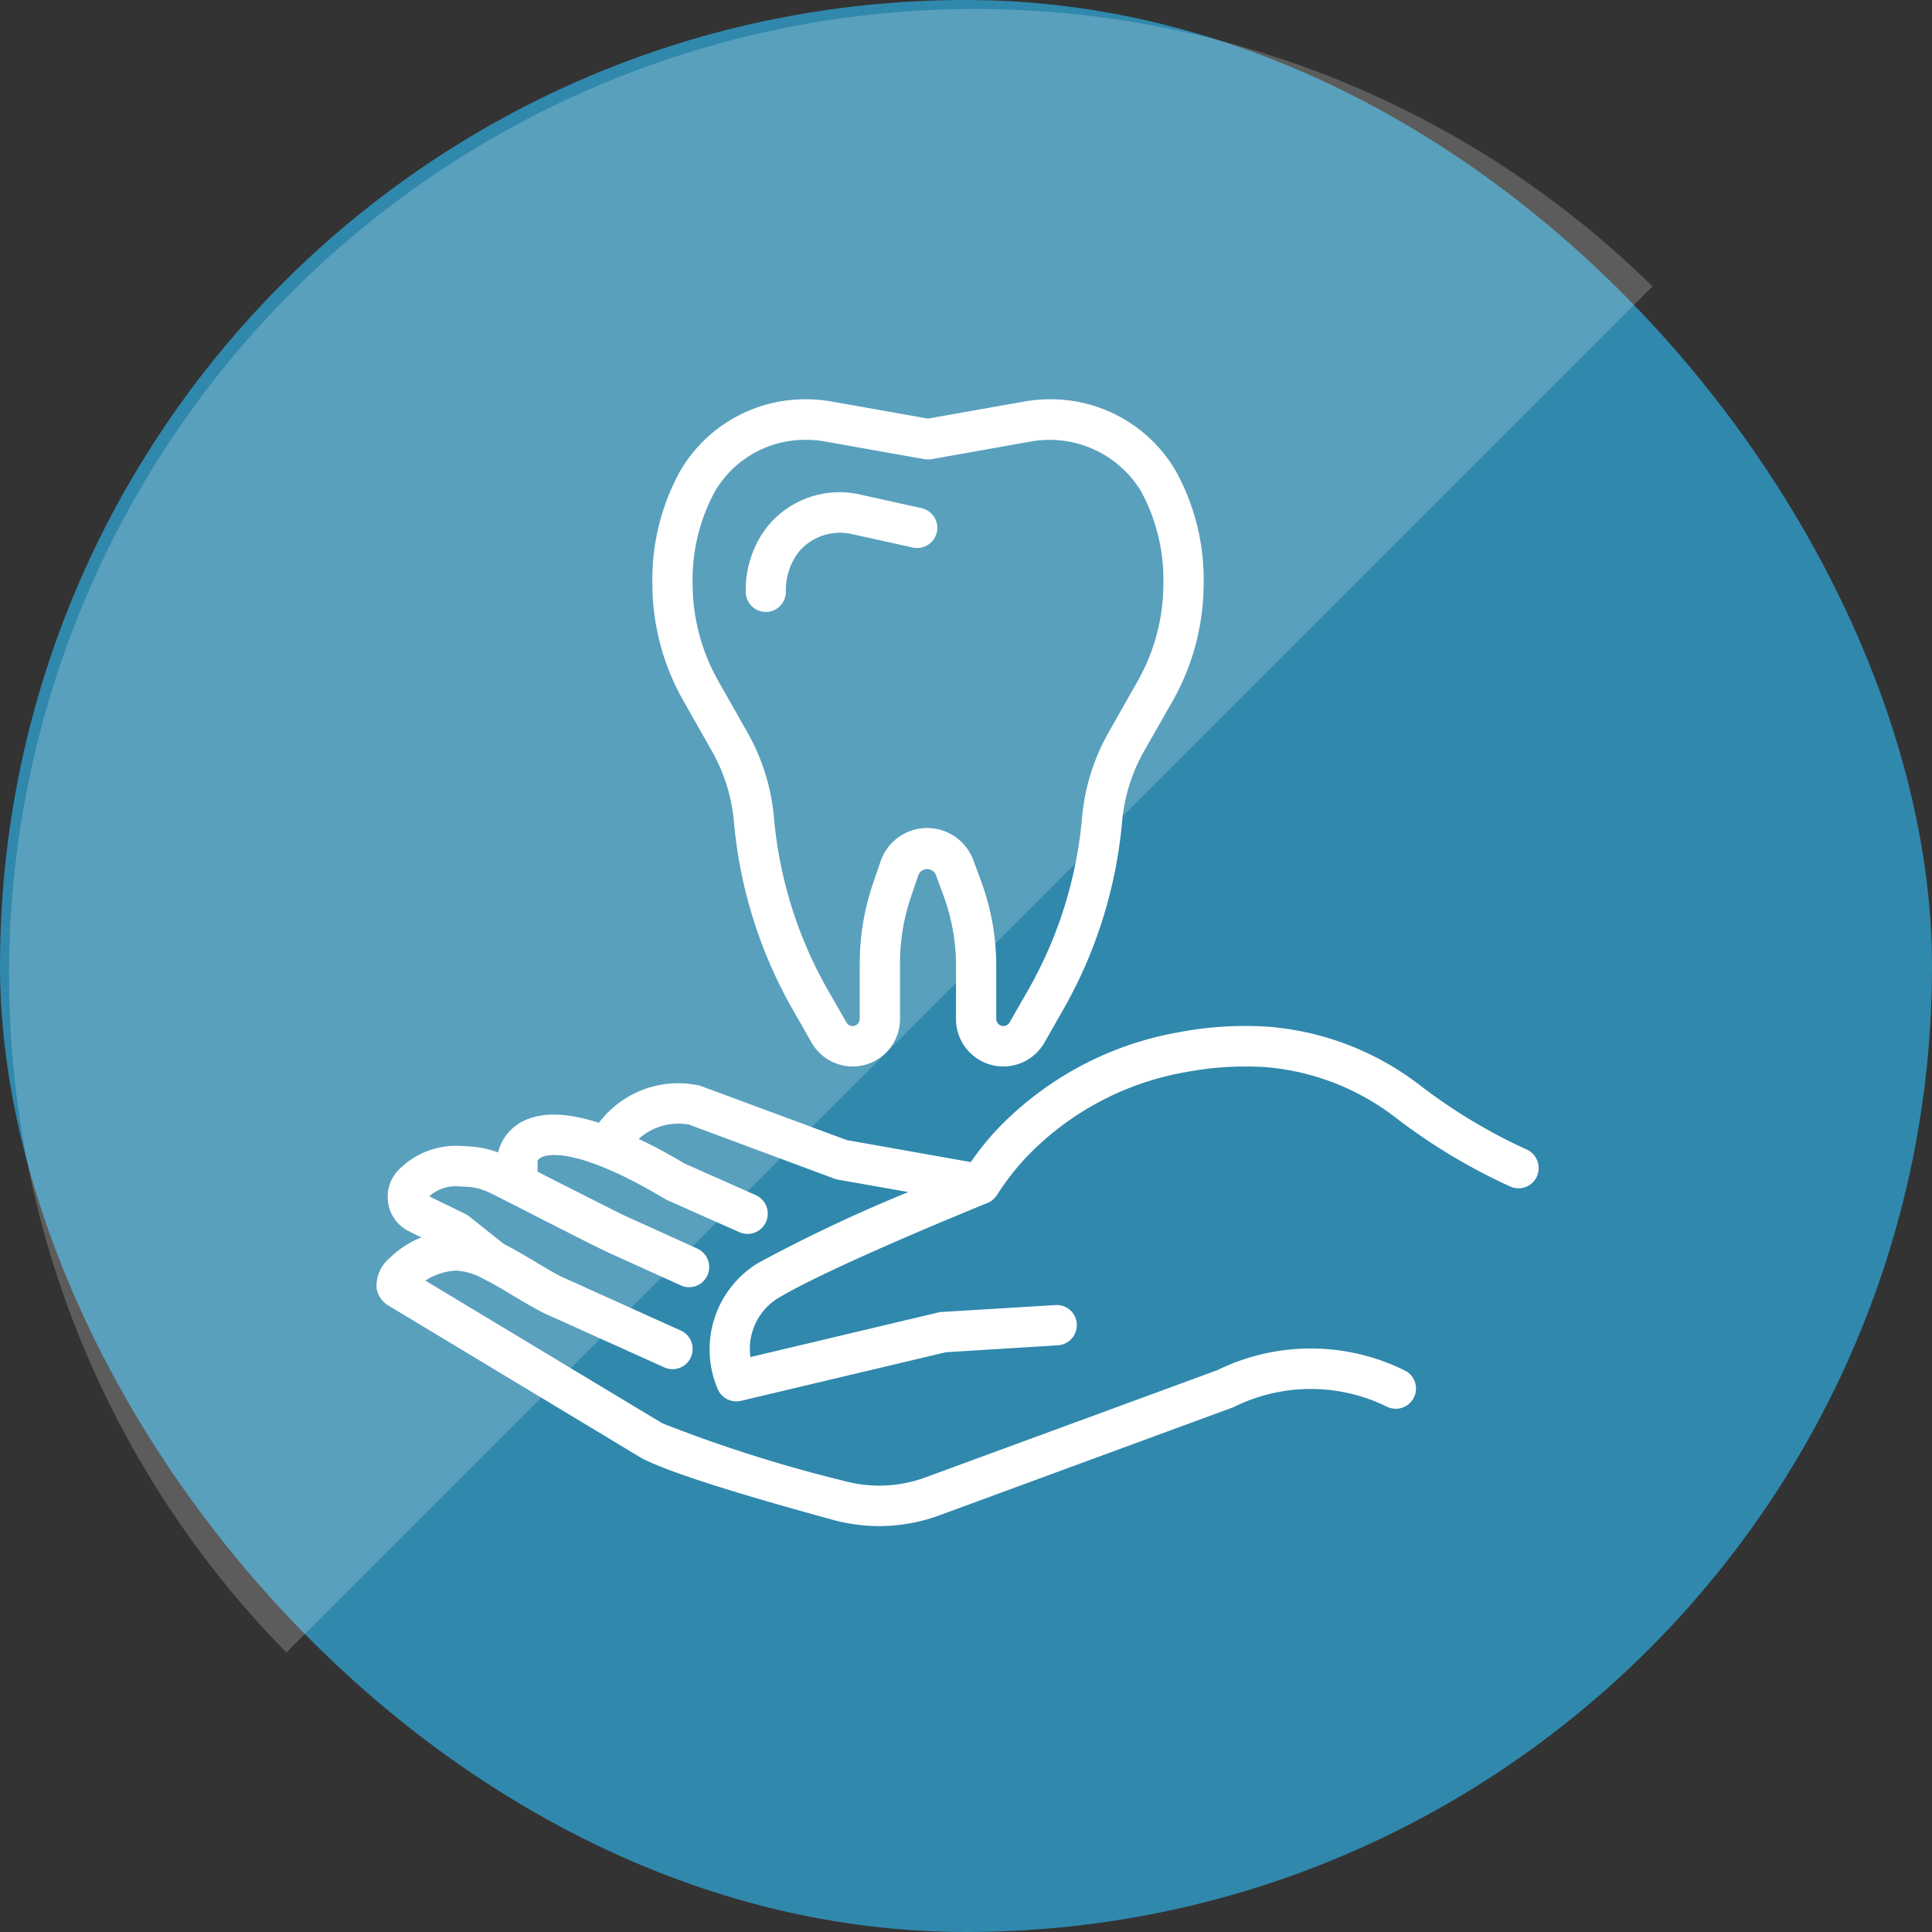
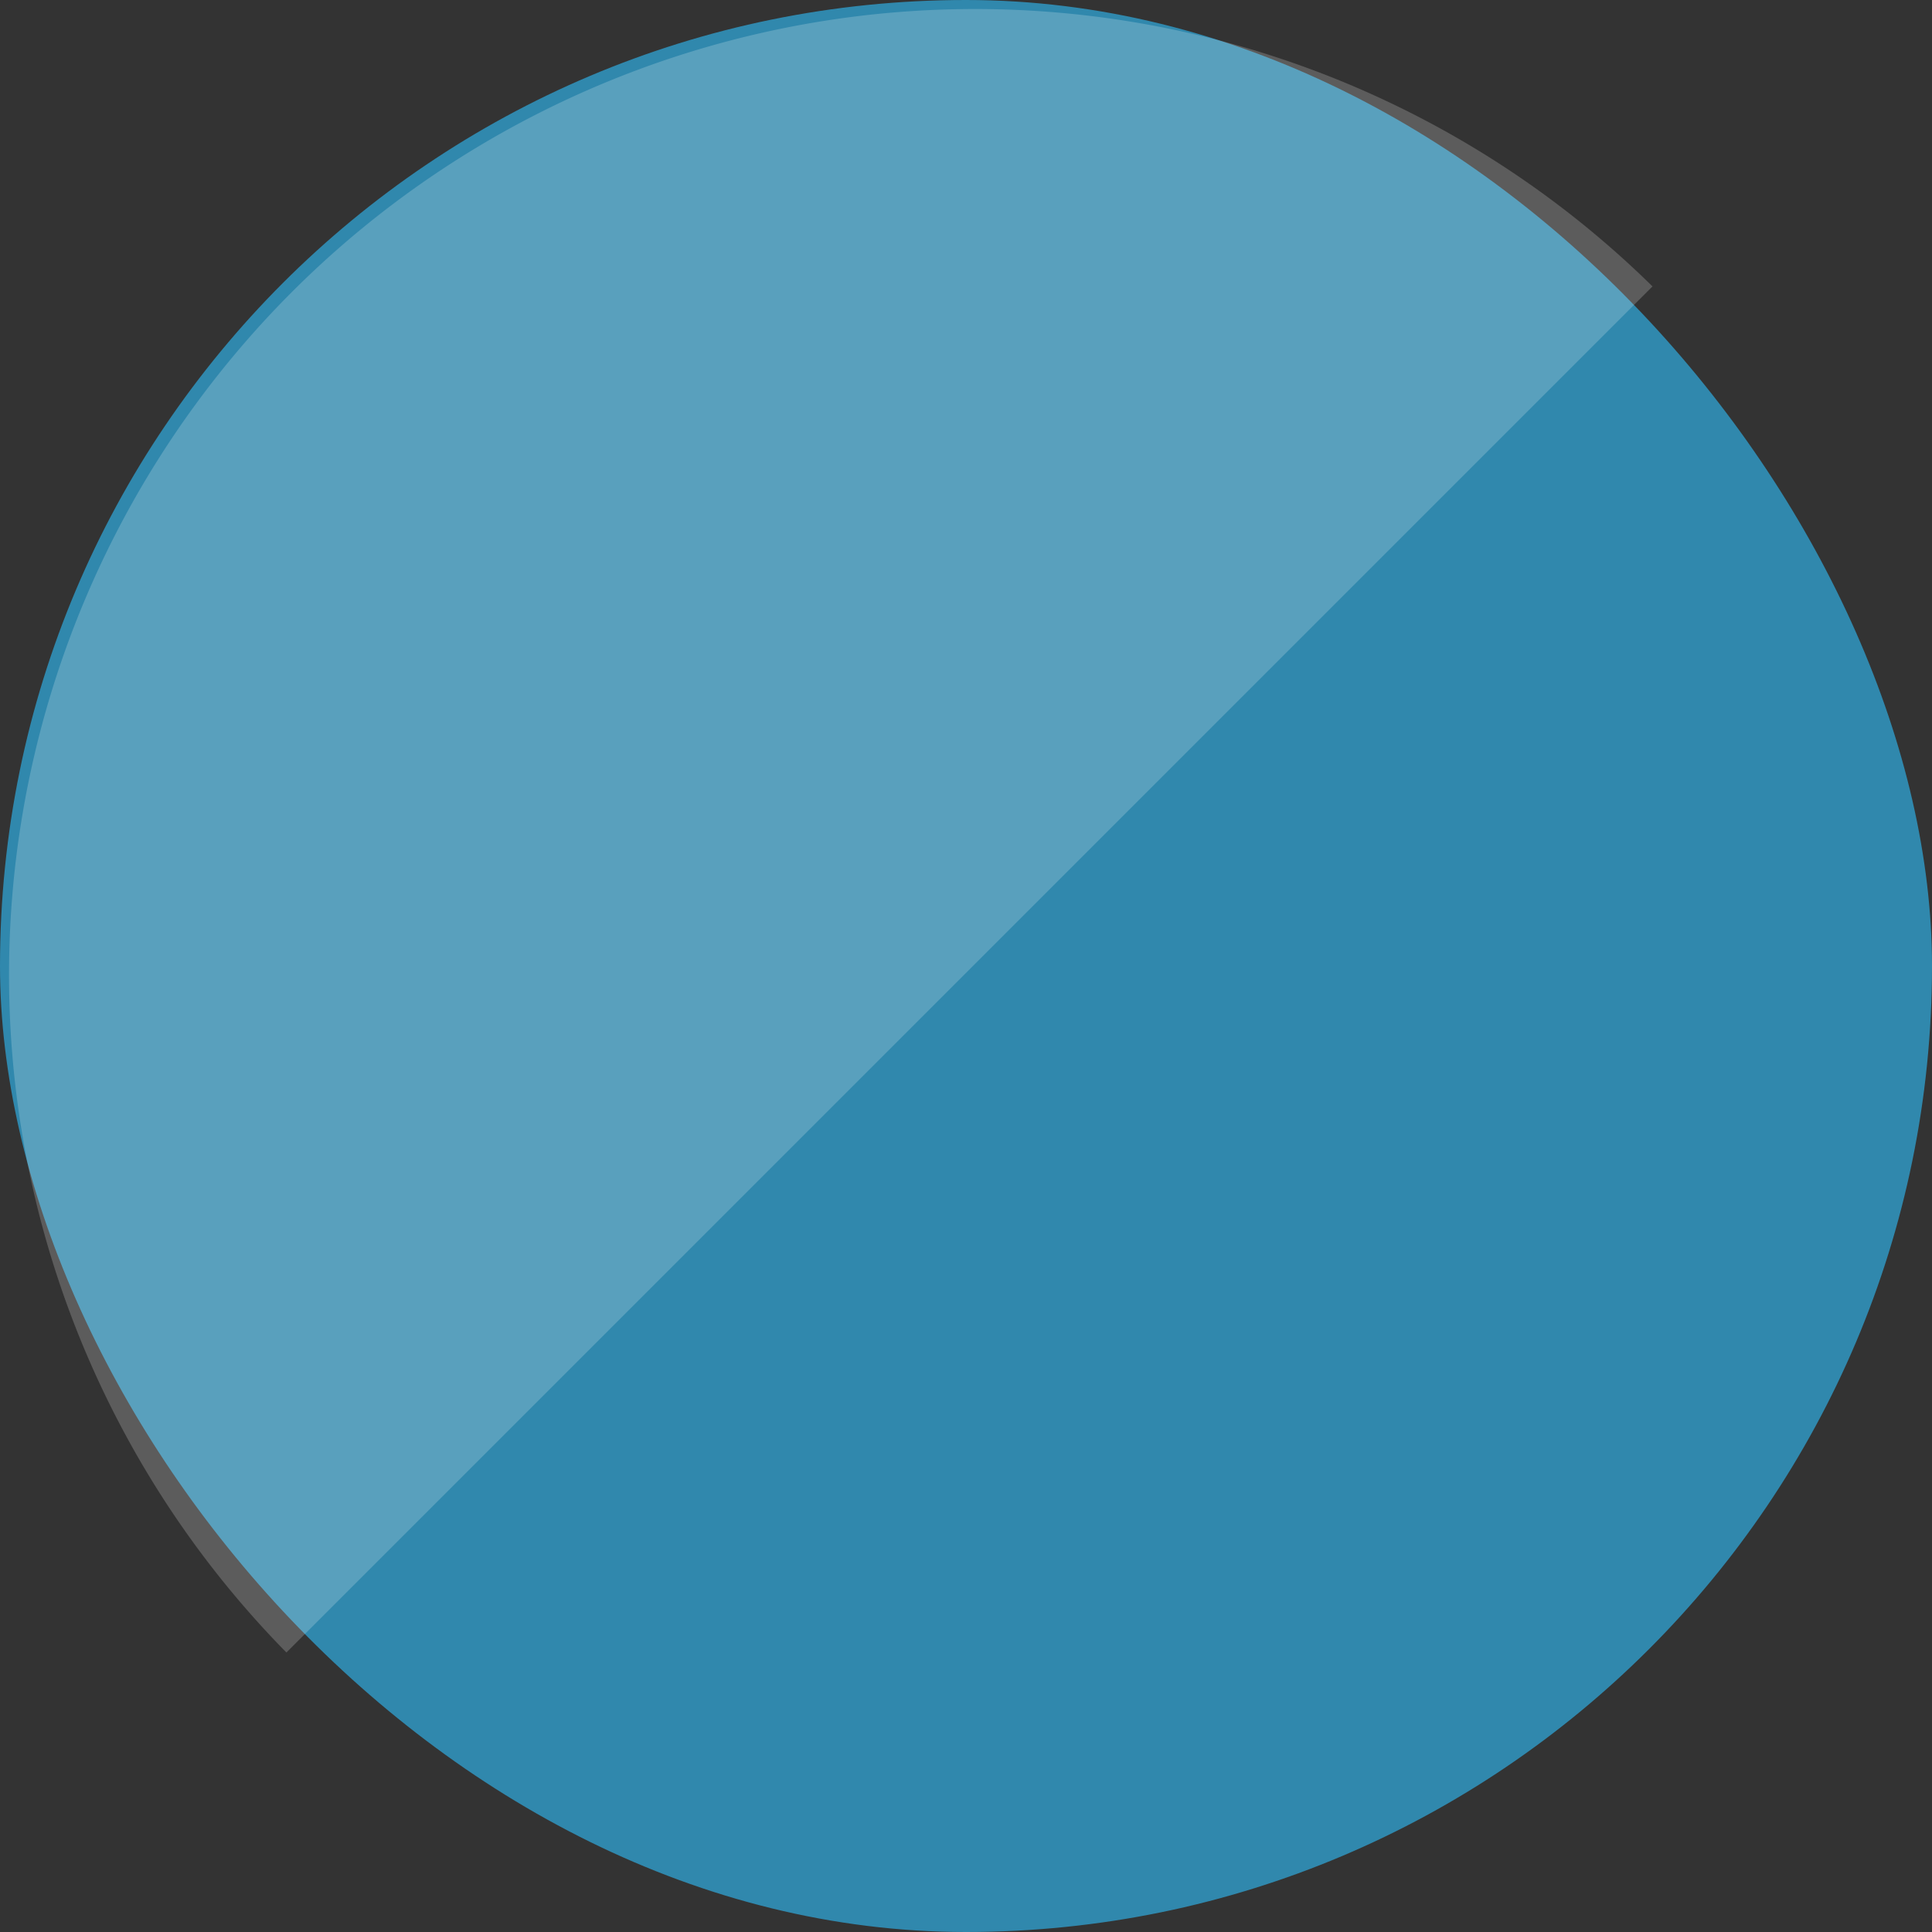
<svg xmlns="http://www.w3.org/2000/svg" id="icn_doctor06.svg" width="120" height="120" viewBox="0 0 120 120">
  <rect x="0" y="0" width="120" height="120" fill="#333333" stroke="none" />
  <defs>
    <style>
      .cls-1 {
        fill: #3088ad;
      }

      .cls-2, .cls-3 {
        fill: #fff;
        fill-rule: evenodd;
      }

      .cls-2 {
        opacity: 0.2;
      }
    </style>
  </defs>
  <rect id="長方形_730" data-name="長方形 730" class="cls-1" width="120" height="120" rx="60" ry="60" />
  <path id="長方形_730-2" data-name="長方形 730" class="cls-2" d="M1404.79,9205.64a60,60,0,0,1,84.85-84.85" transform="translate(-1387 -9103)" />
-   <path id="シェイプ_675" data-name="シェイプ 675" class="cls-3" d="M1441.62,9197.79a10.916,10.916,0,0,0,3.73-.67l18.19-6.69a0.612,0.612,0,0,0,.12-0.05,10.729,10.729,0,0,1,9.52.01,1.255,1.255,0,0,0,1.09-2.26,13.176,13.176,0,0,0-11.65-.03l-18.13,6.66a8.289,8.289,0,0,1-5.07.22,87.353,87.353,0,0,1-11.29-3.58l-14.71-8.86a3.836,3.836,0,0,1,1.92-.62,3.877,3.877,0,0,1,1.71.53,0.488,0.488,0,0,1,.07.03c0.6,0.3,1.23.68,1.82,1.04,0.61,0.36,1.23.73,1.89,1.06l7.43,3.35a1.241,1.241,0,0,0,1.65-.63,1.257,1.257,0,0,0-.63-1.66l-7.38-3.33c-0.53-.26-1.09-0.6-1.68-0.96-0.64-.37-1.28-0.76-1.92-1.08l-2.16-1.72a1.644,1.644,0,0,0-.22-0.14l-2.25-1.1a0.053,0.053,0,0,1,.02-0.03,2.461,2.461,0,0,1,1.83-.59l0.59,0.03a3.71,3.71,0,0,1,1.3.36c1.01,0.5,2.12,1.07,3.23,1.64,1.4,0.71,2.8,1.43,4.04,2.03l4.61,2.09a1.145,1.145,0,0,0,.51.11,1.249,1.249,0,0,0,1.14-.74,1.264,1.264,0,0,0-.63-1.66l-4.57-2.07c-1.19-.59-2.58-1.3-3.97-2-0.47-.24-0.93-0.47-1.38-0.71v-0.68a0.648,0.648,0,0,1,.31-0.24c0.46-.18,2.35-0.52,7.61,2.62,0.04,0.02.09,0.05,0.13,0.07l4.5,2a1.255,1.255,0,0,0,1.64-.65,1.26,1.26,0,0,0-.64-1.66l-4.42-1.96c-1.02-.61-1.96-1.11-2.85-1.53a3.678,3.678,0,0,1,3.12-.89l9.04,3.36a1.8,1.8,0,0,0,.22.06l4.37,0.77a95.752,95.752,0,0,0-9.32,4.4,6.281,6.281,0,0,0-2.52,7.84,1.251,1.251,0,0,0,1.15.76,1.428,1.428,0,0,0,.29-0.03l12.73-3.02,6.96-.43a1.254,1.254,0,0,0,1.17-1.33,1.241,1.241,0,0,0-1.33-1.17l-7.06.43a0.761,0.761,0,0,0-.21.03l-11.67,2.77a3.7,3.7,0,0,1,1.75-3.68c3.42-2.03,12.88-5.85,12.97-5.89a1.122,1.122,0,0,0,.33-0.2,0.022,0.022,0,0,0,.02-0.02,1.253,1.253,0,0,0,.24-0.27,16.531,16.531,0,0,1,1.7-2.22,17.968,17.968,0,0,1,10.04-5.42,19.753,19.753,0,0,1,4.92-.31,15.251,15.251,0,0,1,8.2,3.21,36.569,36.569,0,0,0,7.03,4.21,1.256,1.256,0,0,0,1.65-.63,1.272,1.272,0,0,0-.63-1.67,33.939,33.939,0,0,1-6.54-3.92,17.746,17.746,0,0,0-9.54-3.71,22,22,0,0,0-5.56.35,20.488,20.488,0,0,0-11.41,6.19,17.6,17.6,0,0,0-1.48,1.87l-7.71-1.37-9.04-3.35a1.056,1.056,0,0,0-.19-0.06l-0.1-.01a6.153,6.153,0,0,0-6.06,2.35c-1.95-.63-3.5-0.68-4.65-0.13a2.938,2.938,0,0,0-1.61,1.97,5.8,5.8,0,0,0-1.65-.36c-0.2-.02-0.42-0.03-0.63-0.04a4.971,4.971,0,0,0-3.64,1.24c-0.08.07-.16,0.14-0.23,0.21a2.406,2.406,0,0,0-.68,2.1,2.353,2.353,0,0,0,1.3,1.75l0.76,0.38a5.933,5.933,0,0,0-2,1.31,2.24,2.24,0,0,0-.78,1.85,1.567,1.567,0,0,0,.82,1.12l15.68,9.45a0.925,0.925,0,0,0,.1.05c2.15,1.06,7.6,2.63,11.78,3.77A11.05,11.05,0,0,0,1441.62,9197.79Zm-10.39-48.12a10.851,10.851,0,0,1,1.35,4.31,28.6,28.6,0,0,0,3.65,11.71l1.18,2.07a2.939,2.939,0,0,0,5.49-1.48v-3.44a12.864,12.864,0,0,1,.68-4.13l0.47-1.38a0.587,0.587,0,0,1,1.07-.01l0.47,1.27a12.616,12.616,0,0,1,.79,4.43v3.26a2.939,2.939,0,0,0,5.49,1.48l1.18-2.07a28.646,28.646,0,0,0,3.65-11.71,10.851,10.851,0,0,1,1.35-4.31l1.78-3.12a14.845,14.845,0,0,0,1.93-7.31,13.932,13.932,0,0,0-1.72-6.97,8.975,8.975,0,0,0-7.84-4.47,9.281,9.281,0,0,0-1.58.14l-5.98,1.06-5.98-1.06a9.307,9.307,0,0,0-1.59-.14,8.978,8.978,0,0,0-7.82,4.45,13.936,13.936,0,0,0-1.73,6.99,14.749,14.749,0,0,0,1.94,7.31Zm0.19-16.17a6.475,6.475,0,0,1,5.66-3.18,6.382,6.382,0,0,1,1.15.1l6.19,1.1a1.621,1.621,0,0,0,.44,0l6.19-1.1a6.638,6.638,0,0,1,6.82,3.09,11.521,11.521,0,0,1,1.39,5.73,12.319,12.319,0,0,1-1.6,6.07l-1.77,3.12a13.1,13.1,0,0,0-1.68,5.33,26.255,26.255,0,0,1-3.32,10.68l-1.18,2.06a0.454,0.454,0,0,1-.39.23,0.446,0.446,0,0,1-.44-0.45v-3.26a15.245,15.245,0,0,0-.95-5.31l-0.47-1.27a3.058,3.058,0,0,0-5.77.07l-0.47,1.38a15.386,15.386,0,0,0-.82,4.95v3.44a0.446,0.446,0,0,1-.44.45,0.454,0.454,0,0,1-.39-0.23l-1.18-2.06a26.255,26.255,0,0,1-3.32-10.68,13.1,13.1,0,0,0-1.68-5.33l-1.77-3.12a12.319,12.319,0,0,1-1.6-6.07A11.432,11.432,0,0,1,1431.42,9133.5Zm3.15,7.51h0a1.244,1.244,0,0,0,1.24-1.26,3.958,3.958,0,0,1,.69-2.32c0.06-.08.12-0.15,0.17-0.22a3.361,3.361,0,0,1,3.28-1.03l3.75,0.83a1.253,1.253,0,0,0,.53-2.45l-3.75-.83a5.771,5.771,0,0,0-5.71,1.85c-0.1.12-.19,0.24-0.29,0.37a6.433,6.433,0,0,0-1.16,3.8A1.253,1.253,0,0,0,1434.57,9141.01Z" transform="translate(-1387 -9103)" />
</svg>